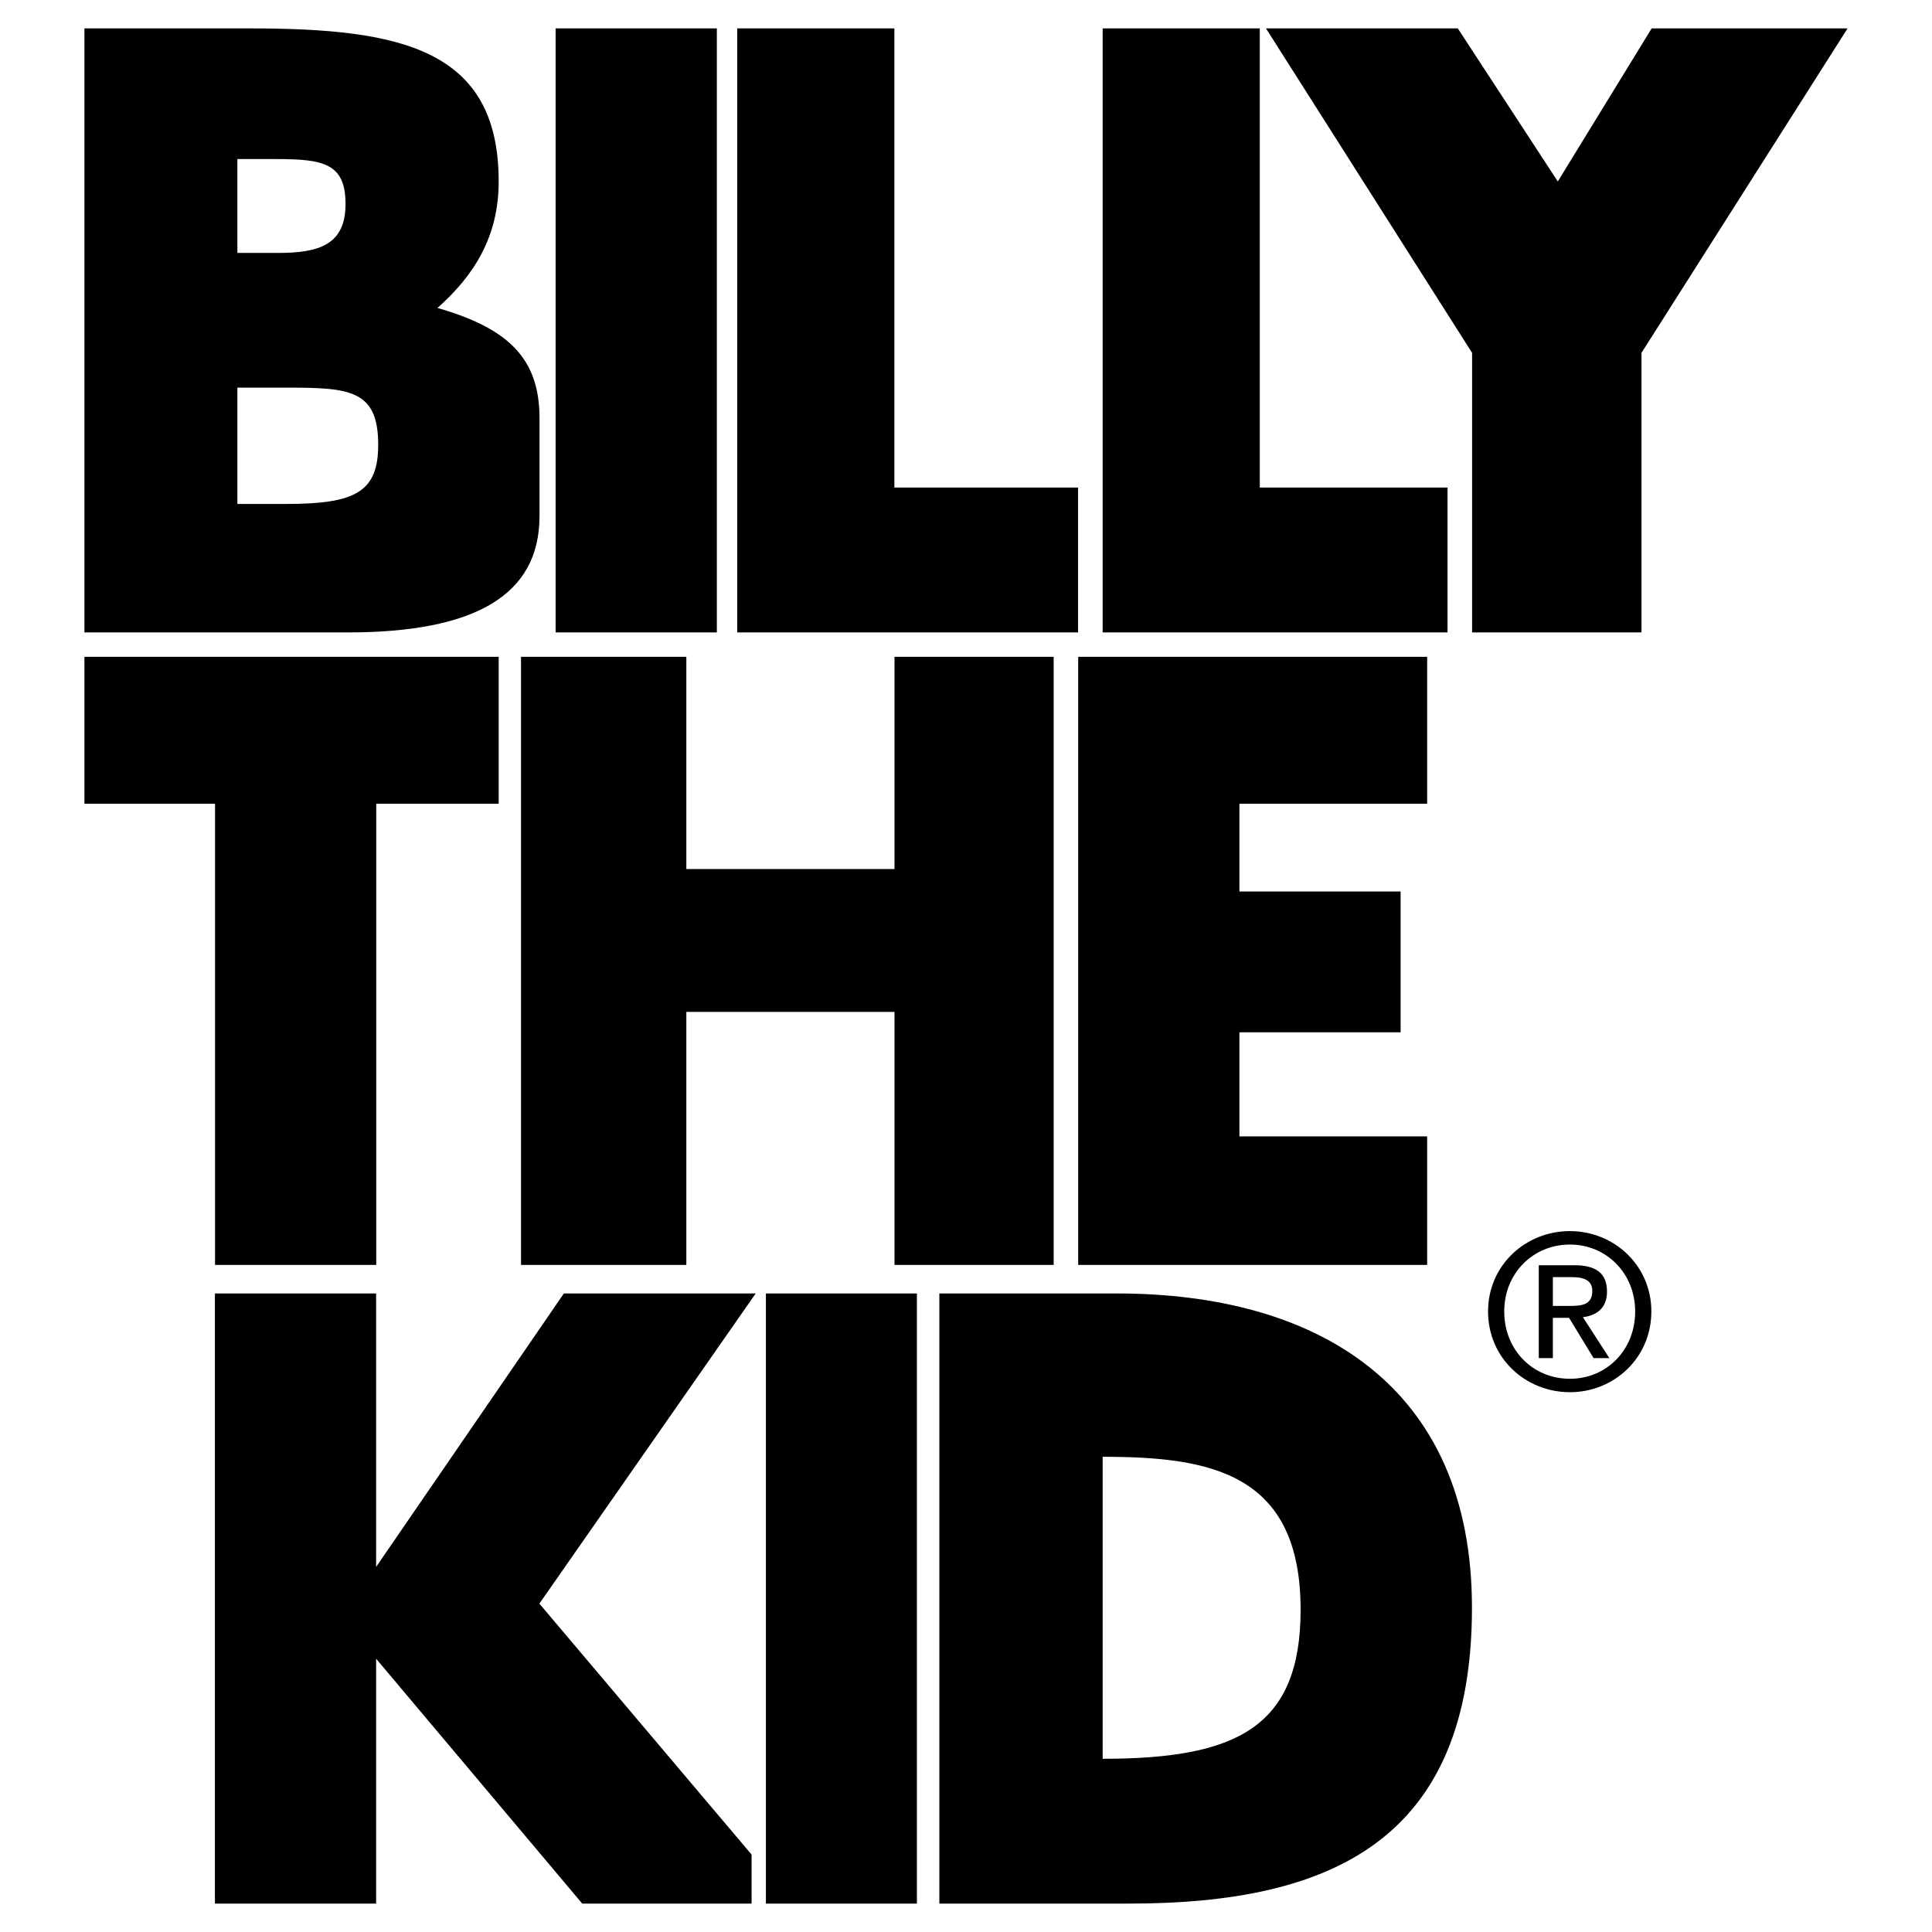
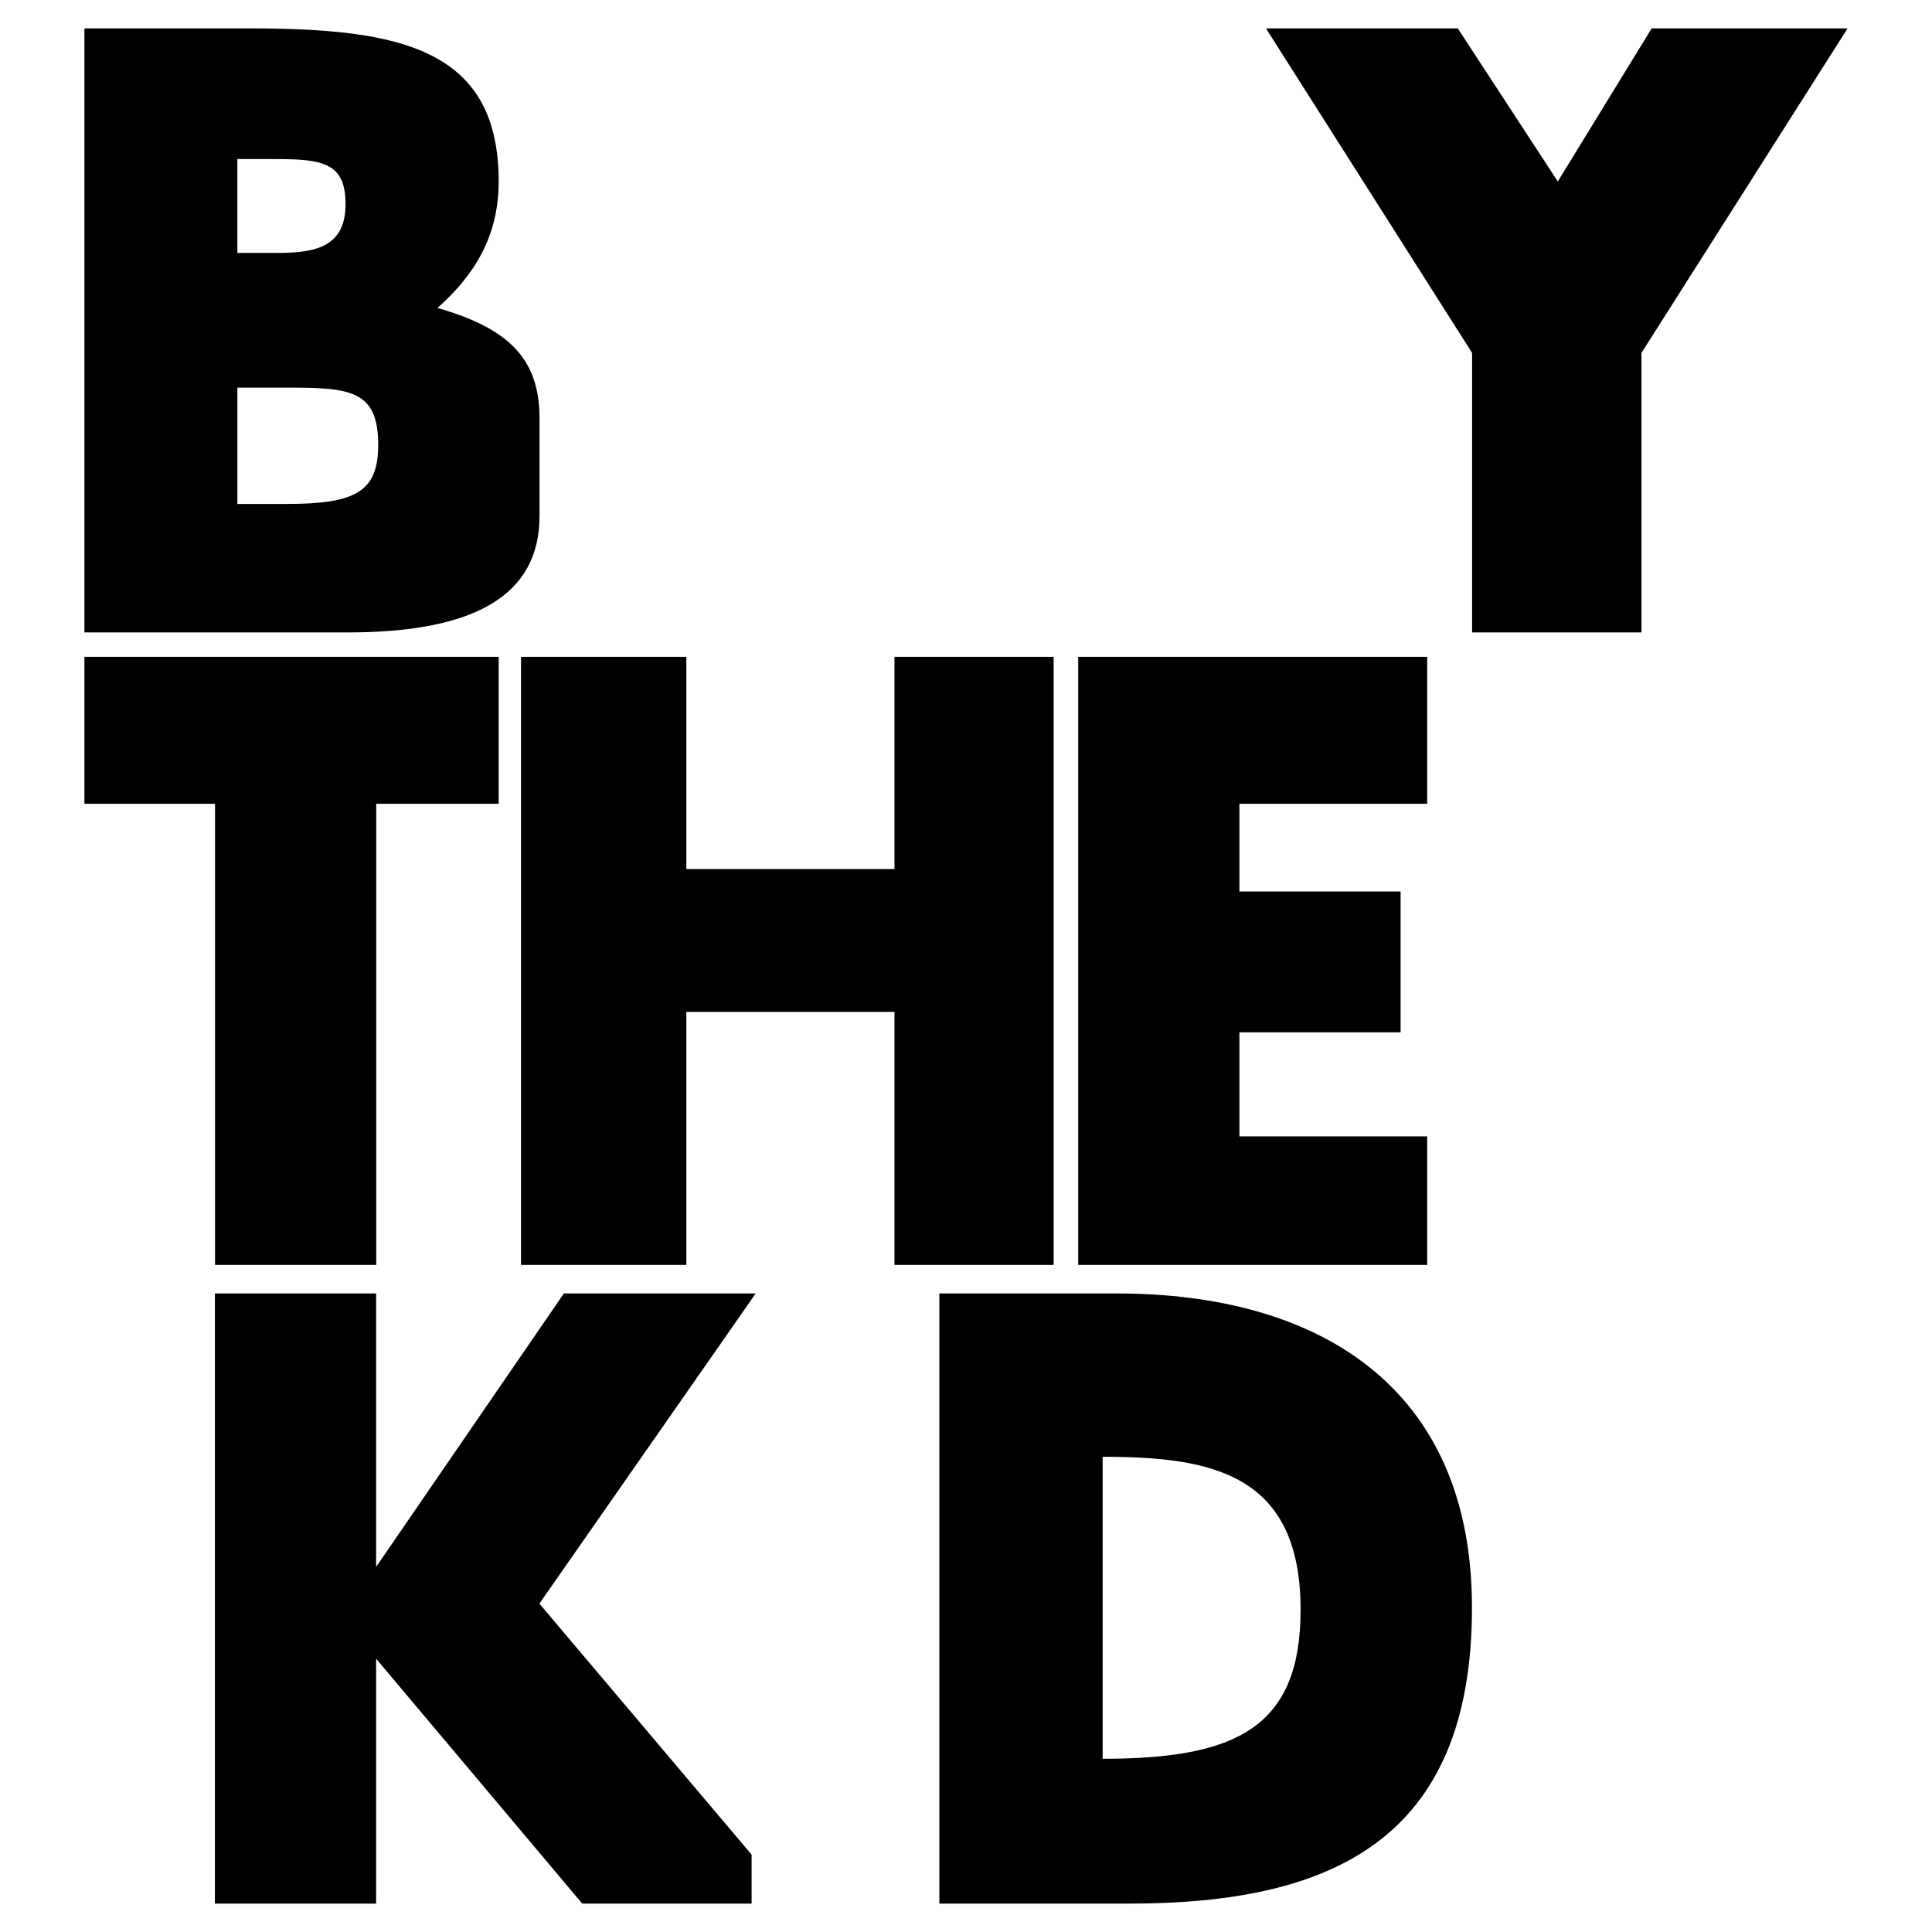
<svg xmlns="http://www.w3.org/2000/svg" width="2500" height="2500" viewBox="0 0 192.756 192.756">
  <g fill-rule="evenodd" clip-rule="evenodd">
    <path fill="#fff" d="M0 0h192.756v192.756H0V0z" />
    <path d="M126.307 2.834l20.564 32.372v27.891h16.899V35.206l20.562-32.372h-19.545l-9.365 15.27-9.977-15.27h-19.138zM21.441 129.049v60.873h16.084V165.49l20.564 24.432h16.899v-4.887l-21.174-25.041 21.582-30.945H56.257L37.525 156.33v-27.281H21.441zM93.719 189.922h18.934c20.158 0 34.205-6.312 34.205-29.521 0-22.191-15.473-31.352-35.426-31.352H93.719v60.873zm36.043-29.309c0 11.809-6.516 14.861-19.75 14.861v-30.131c10.791.001 19.75 1.63 19.75 15.27zM51.983 65.532v60.669h16.493v-25.244h20.767v25.244h15.88V65.532h-15.88v21.174H68.476V65.532H51.983zM8.423 2.834v60.263h26.265c12.624 0 19.139-3.665 19.139-11.605V41.72c0-5.904-3.054-8.958-10.181-10.994 3.666-3.257 6.108-7.125 6.108-12.623 0-13.233-9.773-15.27-24.839-15.27H8.423v.001zm15.261 35.84h4.886c6.312 0 9.163.204 9.163 5.701 0 4.683-2.24 5.904-9.163 5.904h-4.886V38.674zm0-22.804h3.868c4.683 0 6.922.407 6.922 4.479s-2.646 4.886-6.719 4.886h-4.072V15.87h.001zM8.423 65.532V80.19h13.031v46.011h16.084V80.19h12.216V65.532H8.423zM107.572 126.201h34.817v-12.826h-18.733v-10.383h16.084V88.945h-16.084V80.19h18.733V65.532h-34.817v60.669z" />
-     <path d="M110.012 2.834v60.263h34.41V48.642h-18.733V2.834h-15.677zM73.555 2.834v60.263h34.002V48.642H89.232V2.834H73.555zM55.436 2.834v60.263h16.085V2.834H55.436zM76.414 189.922H91.48v-60.873H76.414v60.873zM156.631 138.9c4.383 0 8.125-3.4 8.125-8.057 0-4.613-3.742-8.016-8.125-8.016-4.424 0-8.168 3.402-8.168 8.016 0 4.657 3.744 8.057 8.168 8.057zm-6.553-8.056c0-3.807 2.873-6.676 6.553-6.676 3.637 0 6.51 2.869 6.51 6.676 0 3.869-2.873 6.717-6.51 6.717-3.68 0-6.553-2.848-6.553-6.717zm4.852.636h1.615l2.447 4.02h1.574l-2.639-4.084c1.361-.168 2.404-.893 2.404-2.551 0-1.828-1.086-2.635-3.275-2.635h-3.531v9.27h1.404v-4.02h.001zm0-1.189v-2.871h1.914c.979 0 2.02.213 2.02 1.361 0 1.424-1.062 1.51-2.254 1.51h-1.68z" />
  </g>
</svg>